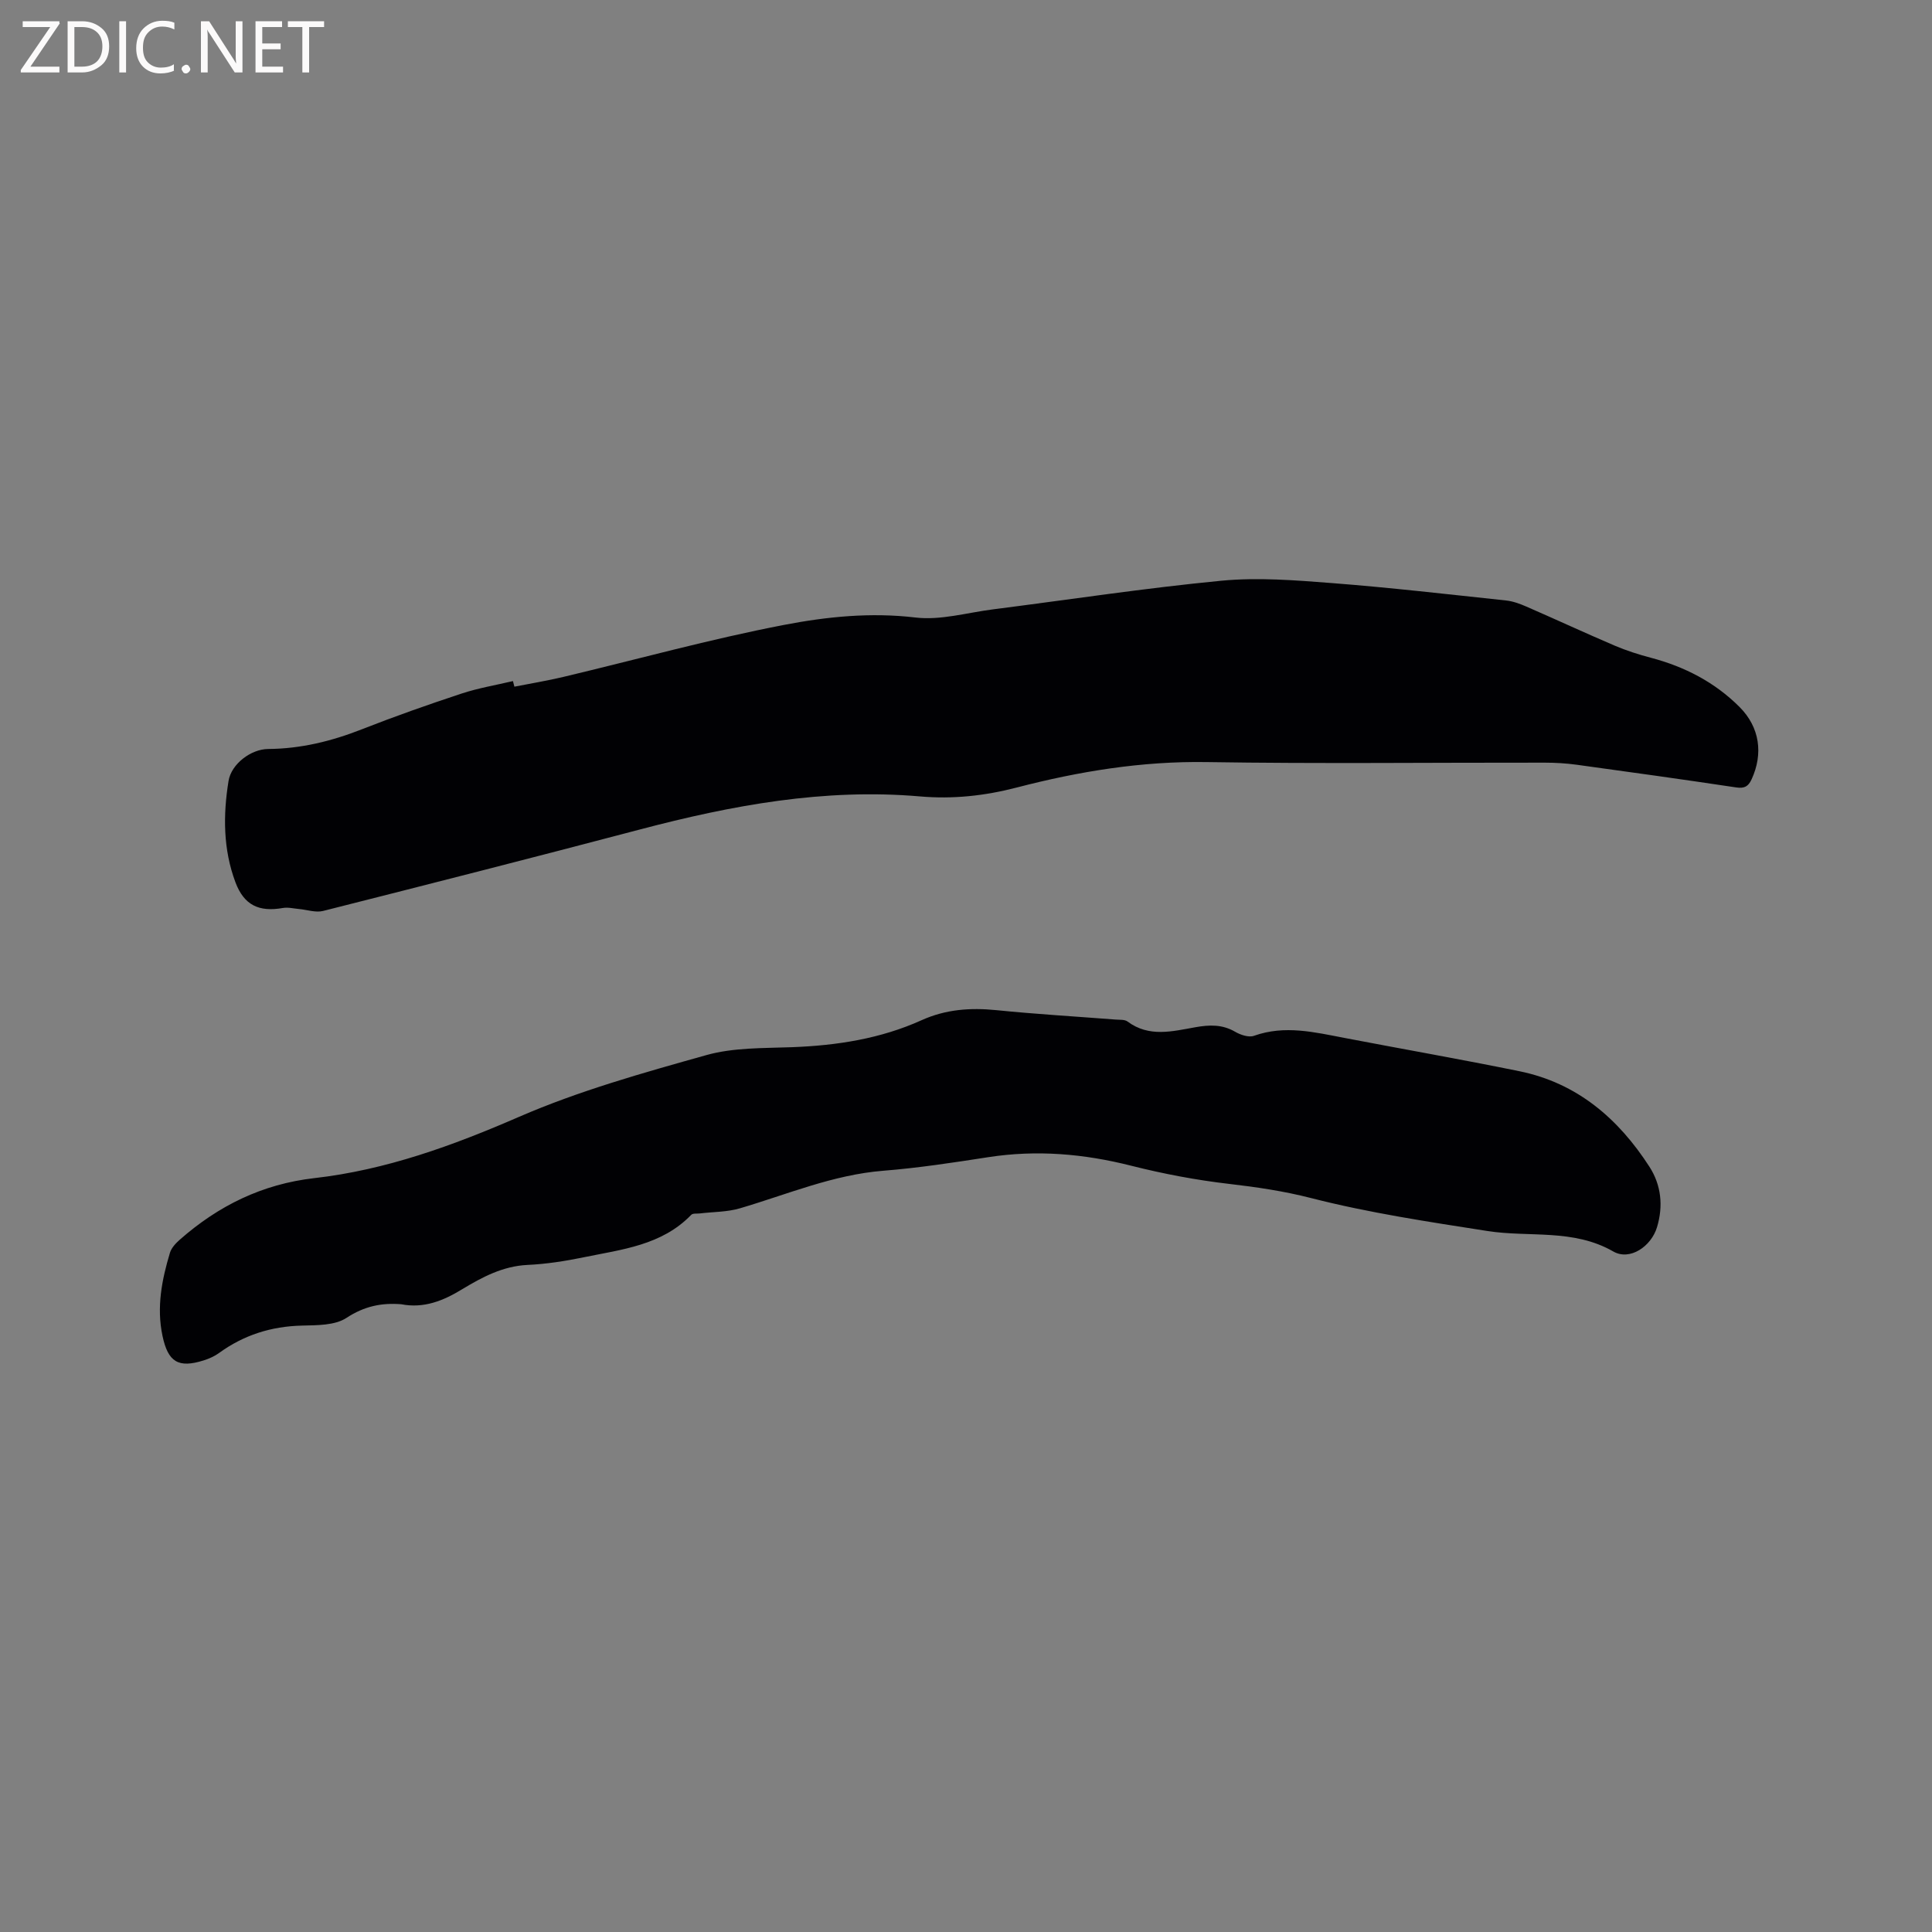
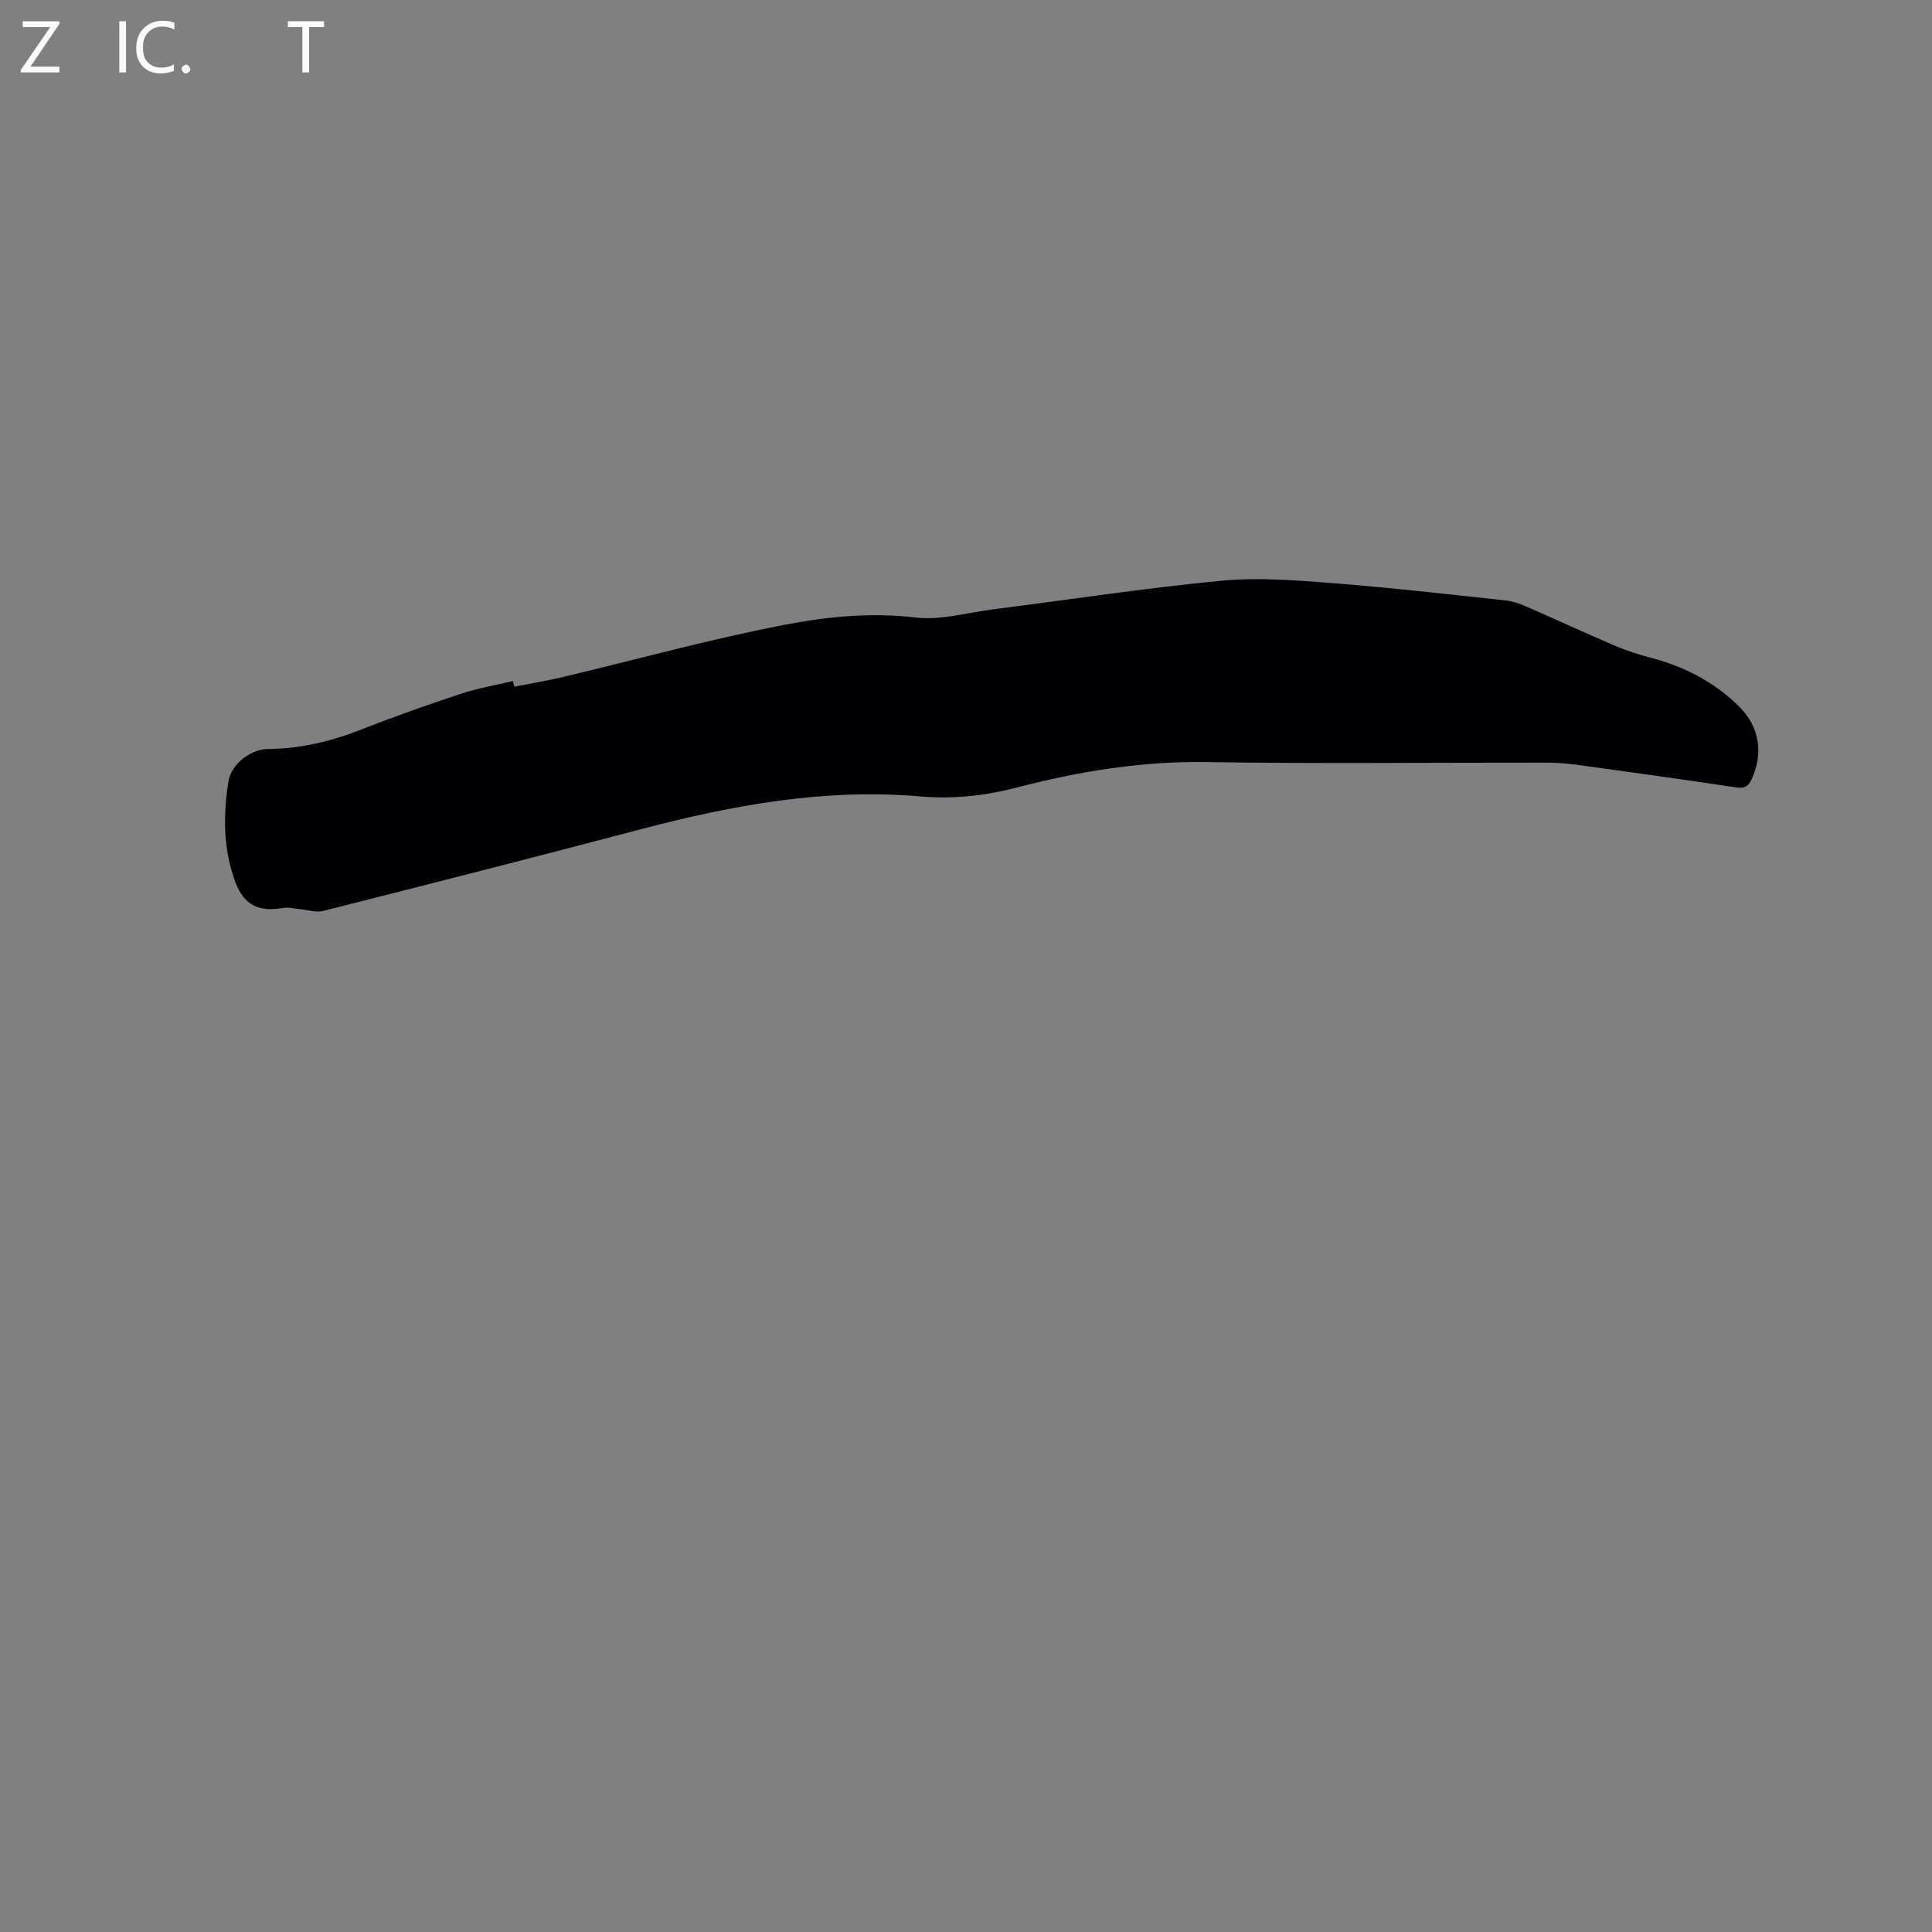
<svg xmlns="http://www.w3.org/2000/svg" enable-background="new 0 0 400 400" viewBox="0 0 400 400">
  <rect x="0" y="0" width="400" height="400" fill="#808080" stroke="none" />
  <path d="m106.5 142.17c3.39-.67 6.81-1.23 10.17-2.03 15.23-3.62 30.35-7.82 45.71-10.77 8.84-1.7 17.91-2.62 27.16-1.52 5.21.62 10.7-1.01 16.06-1.69 15.77-2.01 31.49-4.41 47.3-5.93 7.54-.72 15.26-.1 22.85.49 12.03.93 24.03 2.32 36.04 3.6 1.44.15 2.88.68 4.21 1.26 6.12 2.66 12.17 5.47 18.3 8.09 2.42 1.03 4.95 1.84 7.49 2.51 7.01 1.85 13.25 5.07 18.38 10.21 4.17 4.18 4.92 9.66 2.48 14.96-.69 1.49-1.49 1.93-3.18 1.68-11-1.65-22.02-3.19-33.04-4.7-2.2-.3-4.44-.43-6.65-.43-23.33-.03-46.67.25-70-.12-13.41-.21-26.42 1.93-39.24 5.26-6.7 1.74-13.26 2.44-20.07 1.85-19.82-1.72-39 1.84-58.04 6.86-21.81 5.75-43.66 11.32-65.53 16.85-1.54.39-3.33-.25-5-.4-1.11-.1-2.27-.4-3.34-.21-4.95.87-8.03-.58-9.81-5.31-2.56-6.82-2.58-13.94-1.43-21.01.57-3.49 4.64-6.58 8.2-6.6 6.77-.05 13.15-1.62 19.43-4.09 6.8-2.67 13.69-5.1 20.63-7.39 3.45-1.14 7.08-1.74 10.62-2.58.11.37.2.77.3 1.16z" fill="#010104" />
-   <path d="m83.07 270.03c-4.09-.33-7.66.41-11.33 2.82-2.4 1.58-6.09 1.52-9.22 1.6-6.36.15-12.05 1.95-17.18 5.68-.92.67-2.03 1.16-3.12 1.51-5.34 1.7-7.44.32-8.58-5.07-1.25-5.93-.14-11.6 1.55-17.21.31-1.02 1.21-1.97 2.05-2.71 7.99-7.03 17.07-11.5 27.83-12.73 14.85-1.69 28.65-6.72 42.37-12.68 12.45-5.41 25.71-9.12 38.83-12.8 5.61-1.57 11.76-1.41 17.69-1.63 9.29-.35 18.33-1.74 26.85-5.59 4.98-2.25 10.09-2.62 15.46-2.08 8.22.83 16.47 1.31 24.71 1.95.84.07 1.88-.04 2.47.41 4.46 3.32 9.29 2.02 14.03 1.18 2.91-.52 5.57-.62 8.25.94 1.11.65 2.82 1.22 3.9.83 6.36-2.27 12.54-.74 18.77.45 12.06 2.31 24.16 4.43 36.2 6.89 11.93 2.44 20.47 9.81 26.89 19.76 2.44 3.78 2.91 8.12 1.57 12.55-1.2 3.95-5.6 6.98-9.04 5.01-8.29-4.76-17.37-2.89-26.05-4.24-12.22-1.91-24.51-3.75-36.47-6.81-5.7-1.46-11.28-2.28-17.05-2.95-6.81-.79-13.6-2.08-20.25-3.76-9.79-2.48-19.56-3.32-29.58-1.77-7.22 1.12-14.47 2.23-21.74 2.81-10.41.83-19.87 4.89-29.69 7.78-2.64.78-5.53.72-8.3 1.06-.6.07-1.44-.06-1.77.28-6.1 6.33-14.37 7.17-22.28 8.8-3.83.79-7.74 1.4-11.64 1.58-5.11.25-9.35 2.52-13.51 5.03-3.91 2.39-7.93 4.02-12.62 3.11z" fill="#010104" />
  <g fill="#fbfafa">
    <path d="m12.4 4.8-6.1 9h6v1.2h-8v-.5l6.1-8.9h-5.7v-1.2h7.6v.4z" />
-     <path d="m14 15v-10.6h3c1.6 0 2.9.5 4 1.4s1.6 2.2 1.6 3.8-.5 3-1.6 3.9-2.4 1.5-4 1.5zm1.4-9.4v8.2h1.6c1.3 0 2.4-.4 3.1-1.1s1.1-1.8 1.1-3.1-.4-2.3-1.2-3-1.8-1-3.1-1z" />
    <path d="m26.1 4.4v10.6h-1.4v-10.6z" />
    <path d="m36.1 14.6c-.8.4-1.8.6-2.9.6-1.5 0-2.7-.5-3.6-1.4s-1.4-2.2-1.4-3.8c0-1.7.5-3.1 1.5-4.1s2.3-1.6 3.9-1.6c1 0 1.8.1 2.5.4v1.4c-.8-.4-1.6-.6-2.5-.6-1.2 0-2.1.4-2.9 1.2s-1.1 1.8-1.1 3.2c0 1.3.3 2.3 1 3s1.6 1.1 2.7 1.1c1 0 2-.2 2.7-.7v1.3z" />
    <path d="m37.6 14.3c0-.2.1-.5.3-.6s.4-.3.6-.3c.3 0 .5.1.6.3s.3.4.3.6-.1.4-.3.6-.4.3-.6.3c-.3 0-.5-.1-.6-.3s-.3-.4-.3-.6z" />
-     <path d="m50.2 15h-1.6l-5.3-8.2c-.2-.2-.3-.5-.4-.7 0 .2.1.7.1 1.5v7.4h-1.4v-10.6h1.7l5.2 8.1c.2.4.4.6.4.7 0-.3-.1-.8-.1-1.5v-7.3h1.4z" />
-     <path d="m58.6 15h-5.7v-10.6h5.5v1.2h-4.1v3.4h3.8v1.2h-3.8v3.6h4.3z" />
    <path d="m67.1 5.6h-3.1v9.4h-1.4v-9.4h-3v-1.2h7.5z" />
  </g>
</svg>